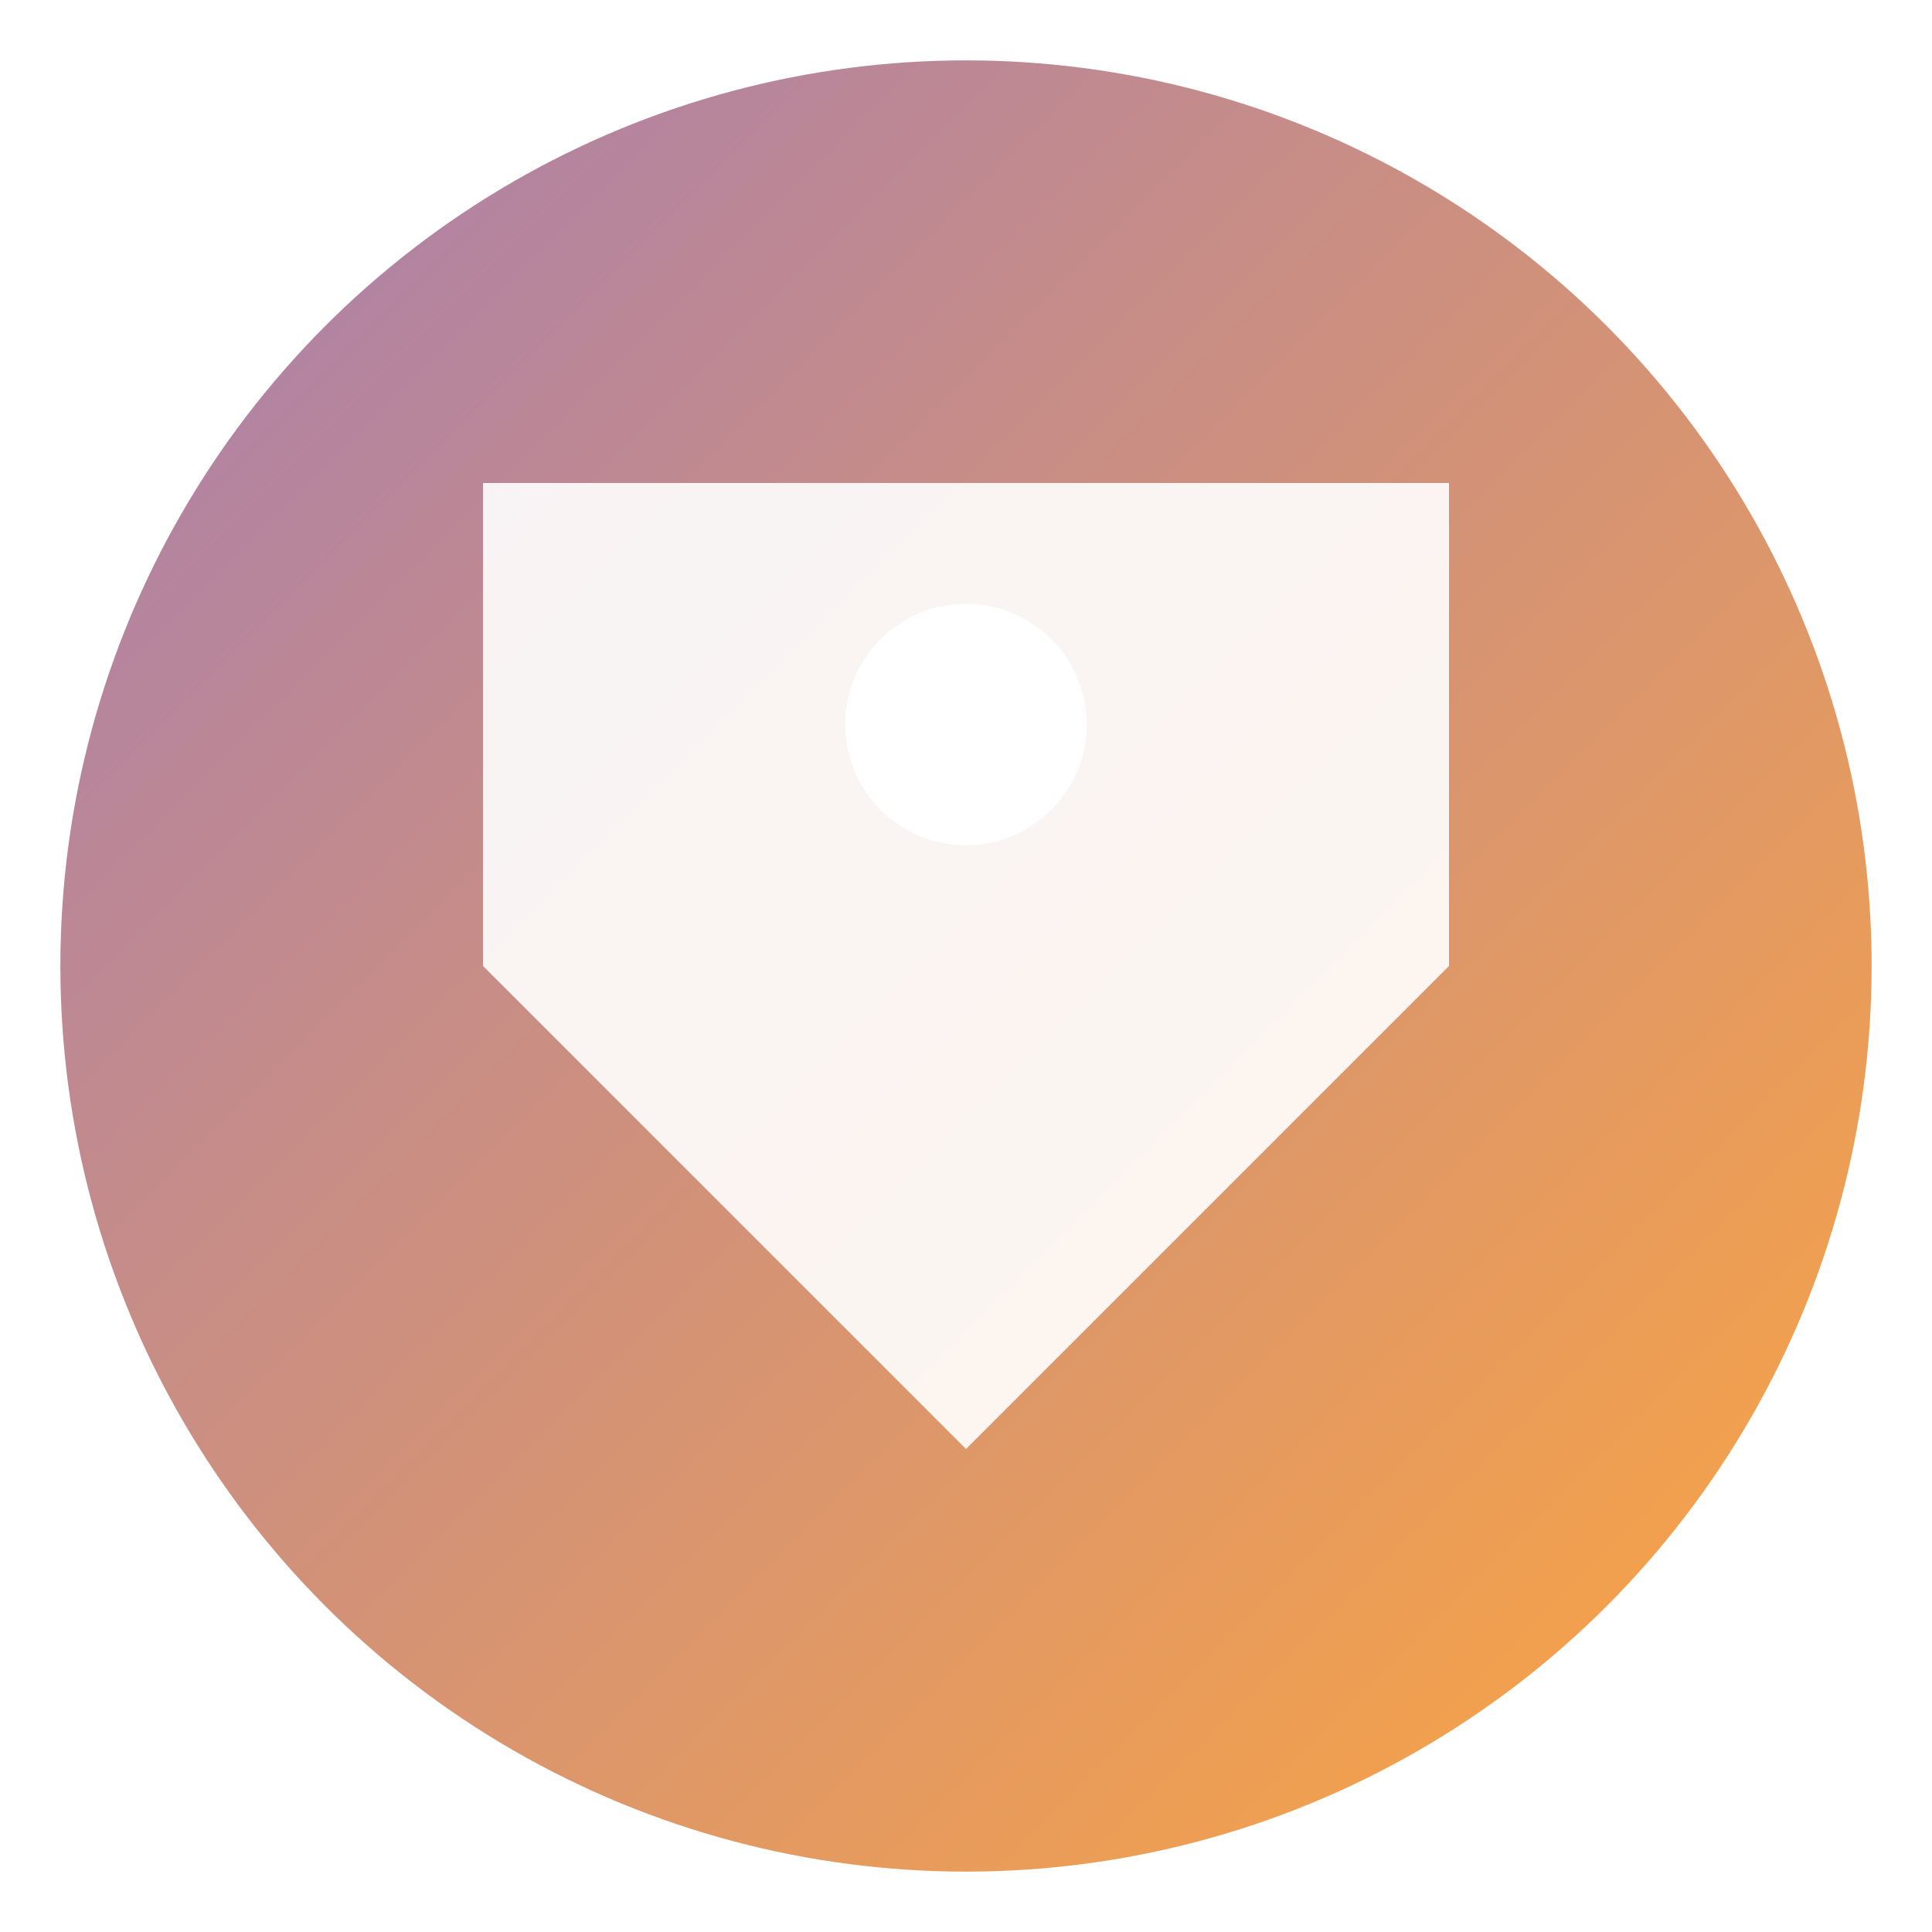
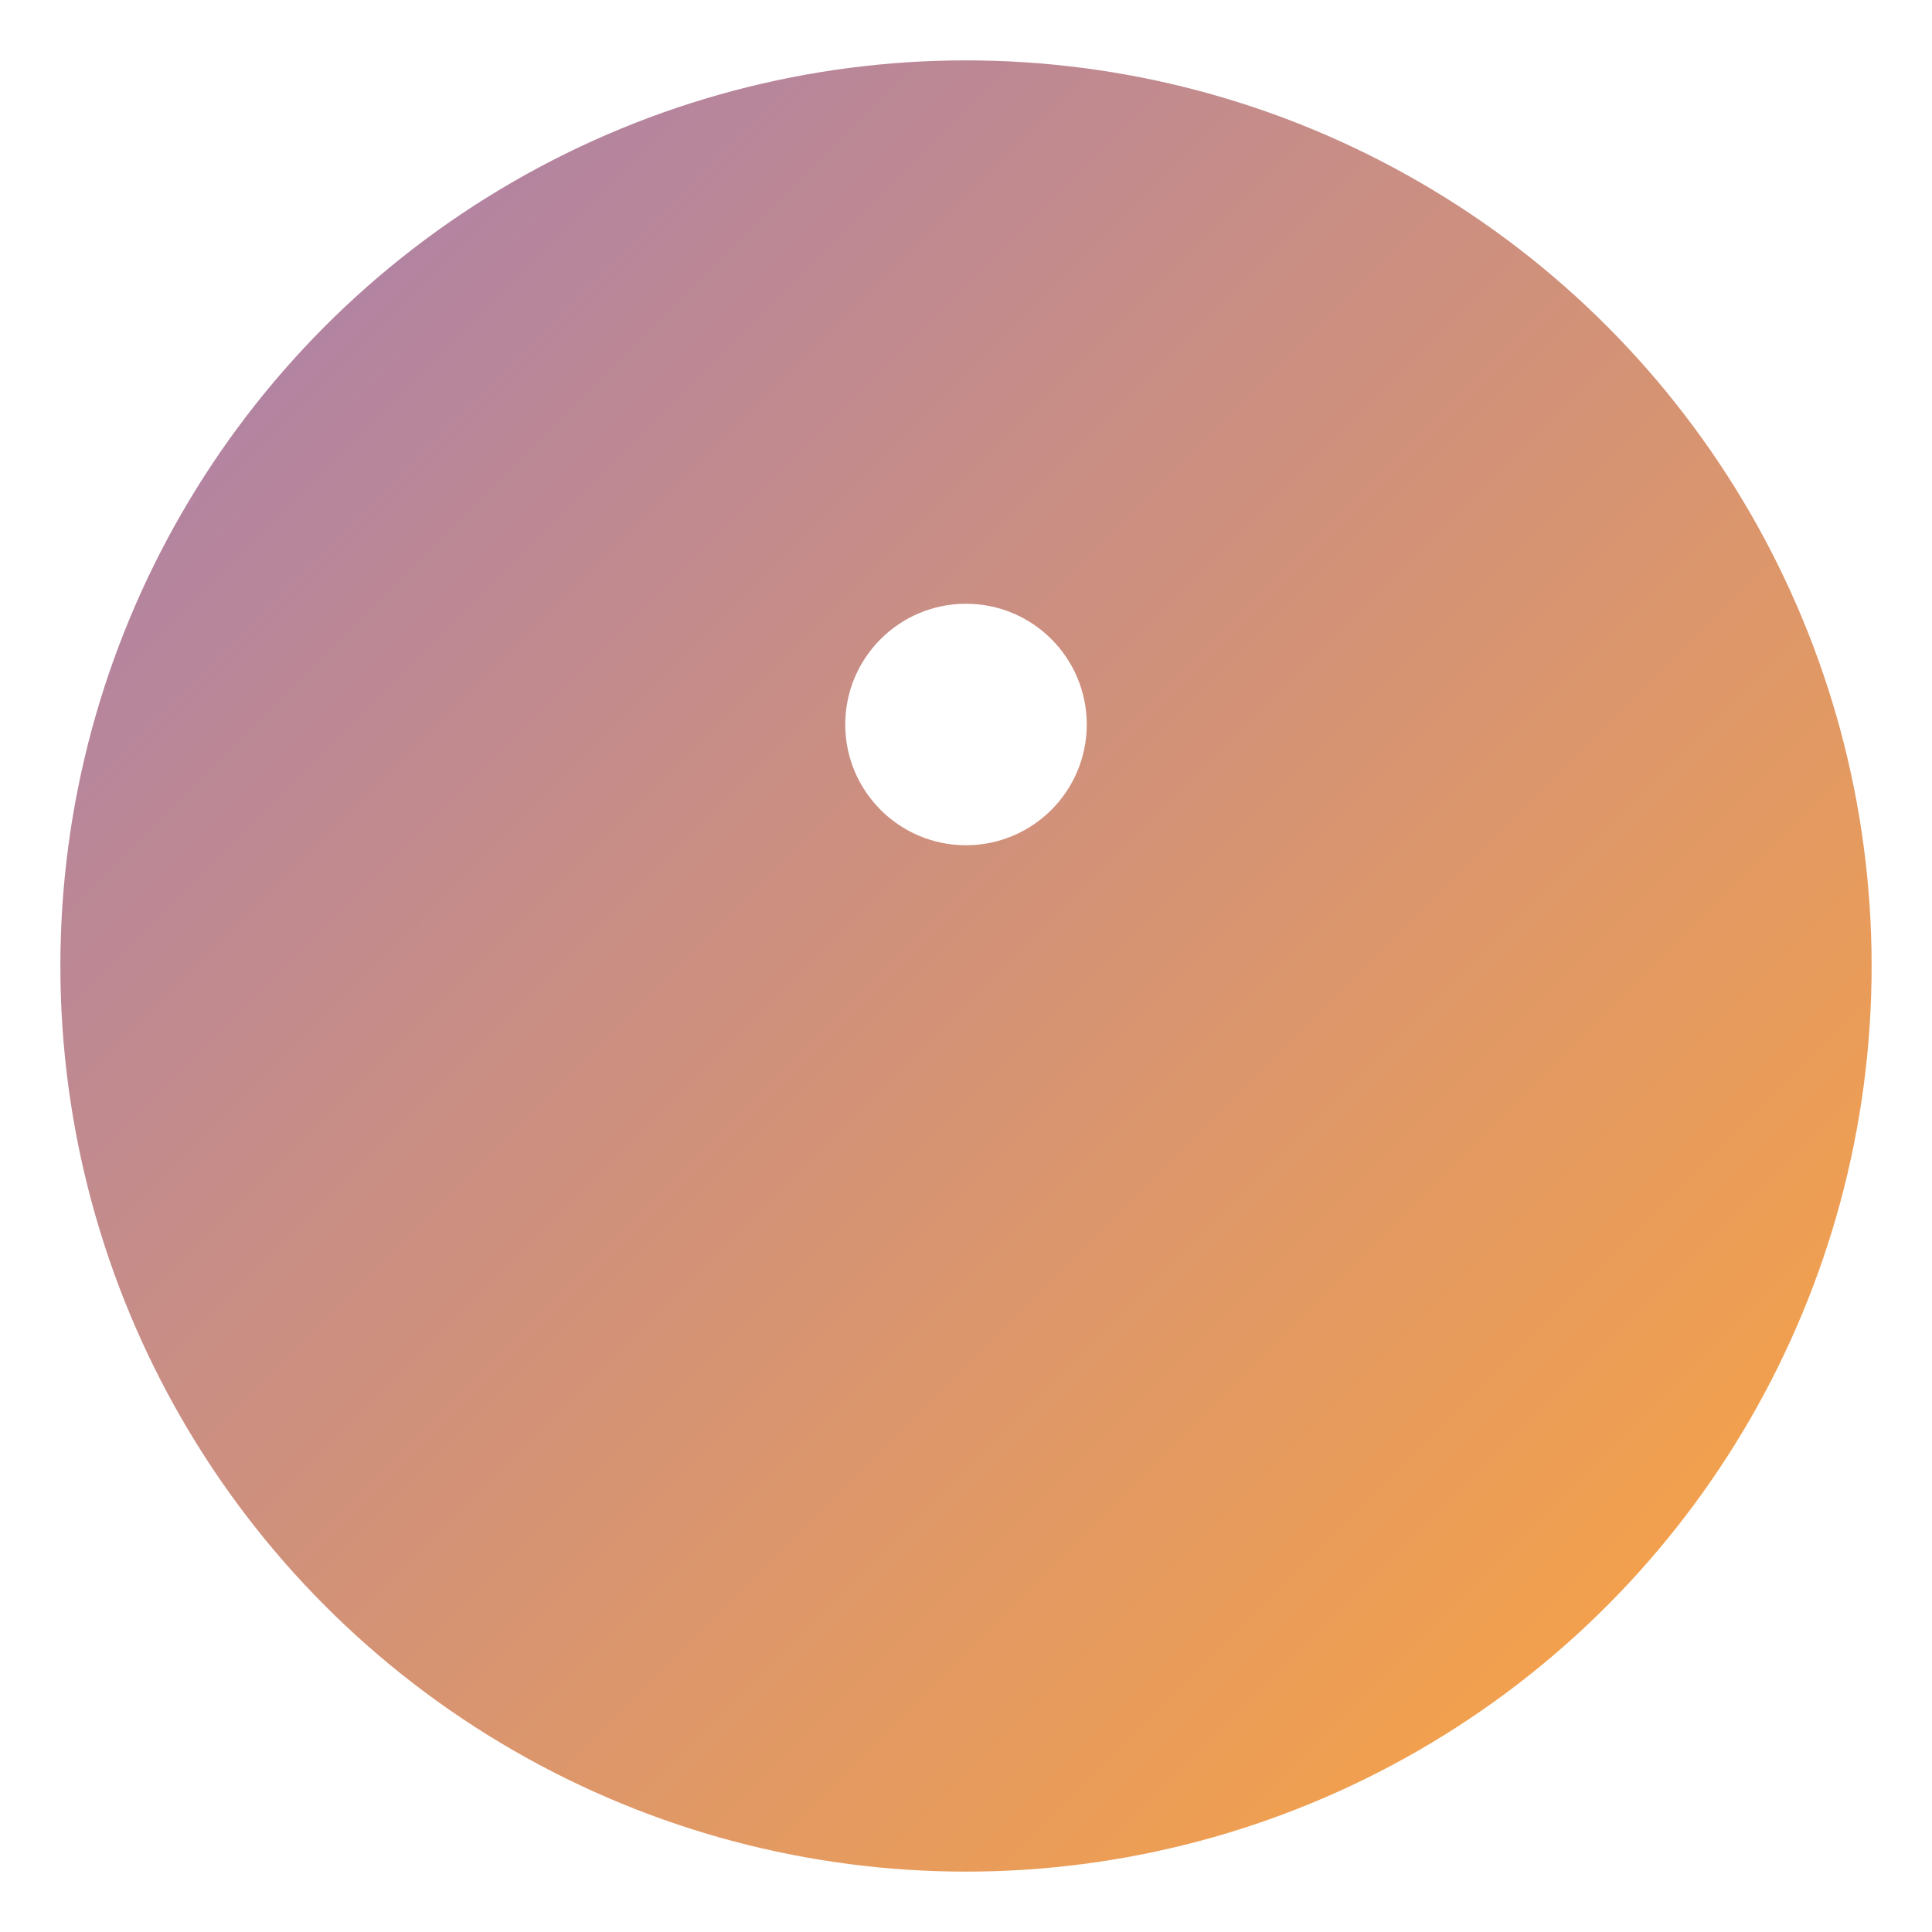
<svg xmlns="http://www.w3.org/2000/svg" width="32" height="32" viewBox="0 0 32 32">
  <defs>
    <linearGradient id="faviconGradient" x1="0%" y1="0%" x2="100%" y2="100%">
      <stop offset="0%" style="stop-color:#A67EB2" />
      <stop offset="100%" style="stop-color:#FFA63D" />
    </linearGradient>
    <filter id="shadow" x="-20%" y="-20%" width="140%" height="140%">
      <feDropShadow dx="0" dy="1" stdDeviation="1" flood-color="#000" flood-opacity="0.2" />
    </filter>
  </defs>
  <circle cx="16" cy="16" r="15" fill="url(#faviconGradient)" filter="url(#shadow)" />
-   <path d="M8 8 L24 8 L24 16 L16 24 L8 16 Z" fill="#FFFFFF" opacity="0.9" />
  <circle cx="16" cy="12" r="2" fill="#FFFFFF" />
  <animateTransform attributeName="transform" type="rotate" values="0 16 16;360 16 16" dur="30s" repeatCount="indefinite" />
</svg>